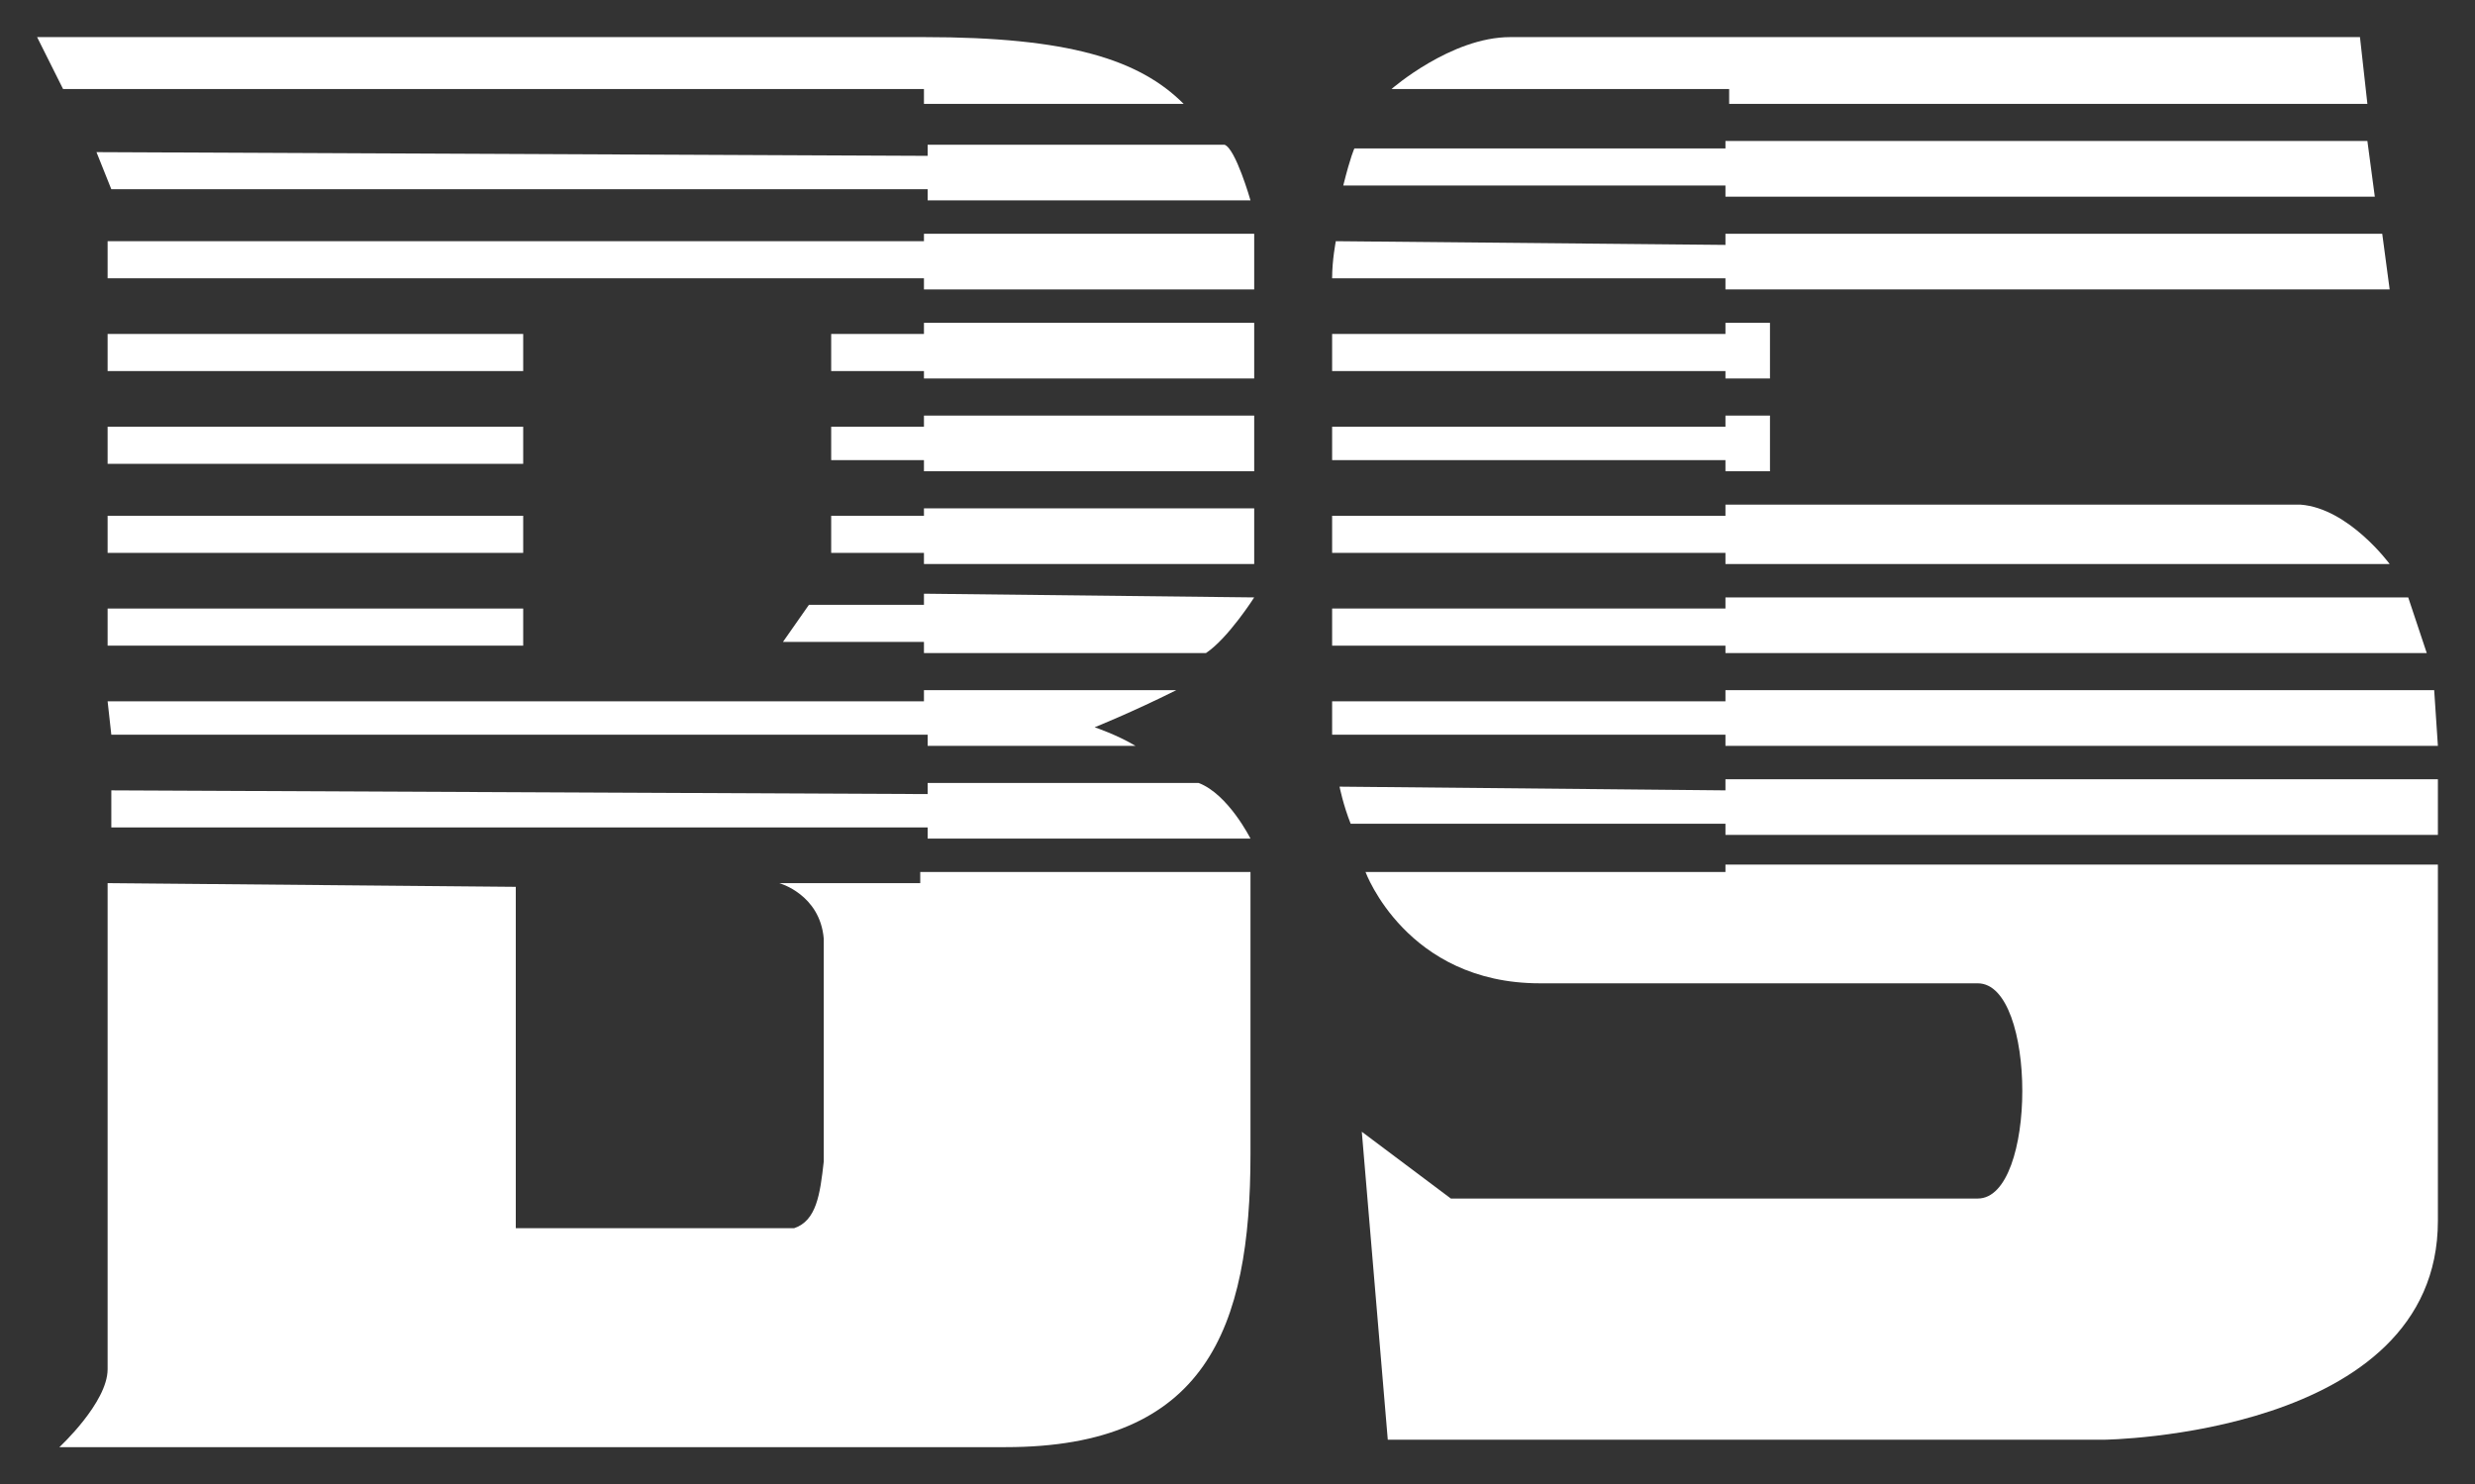
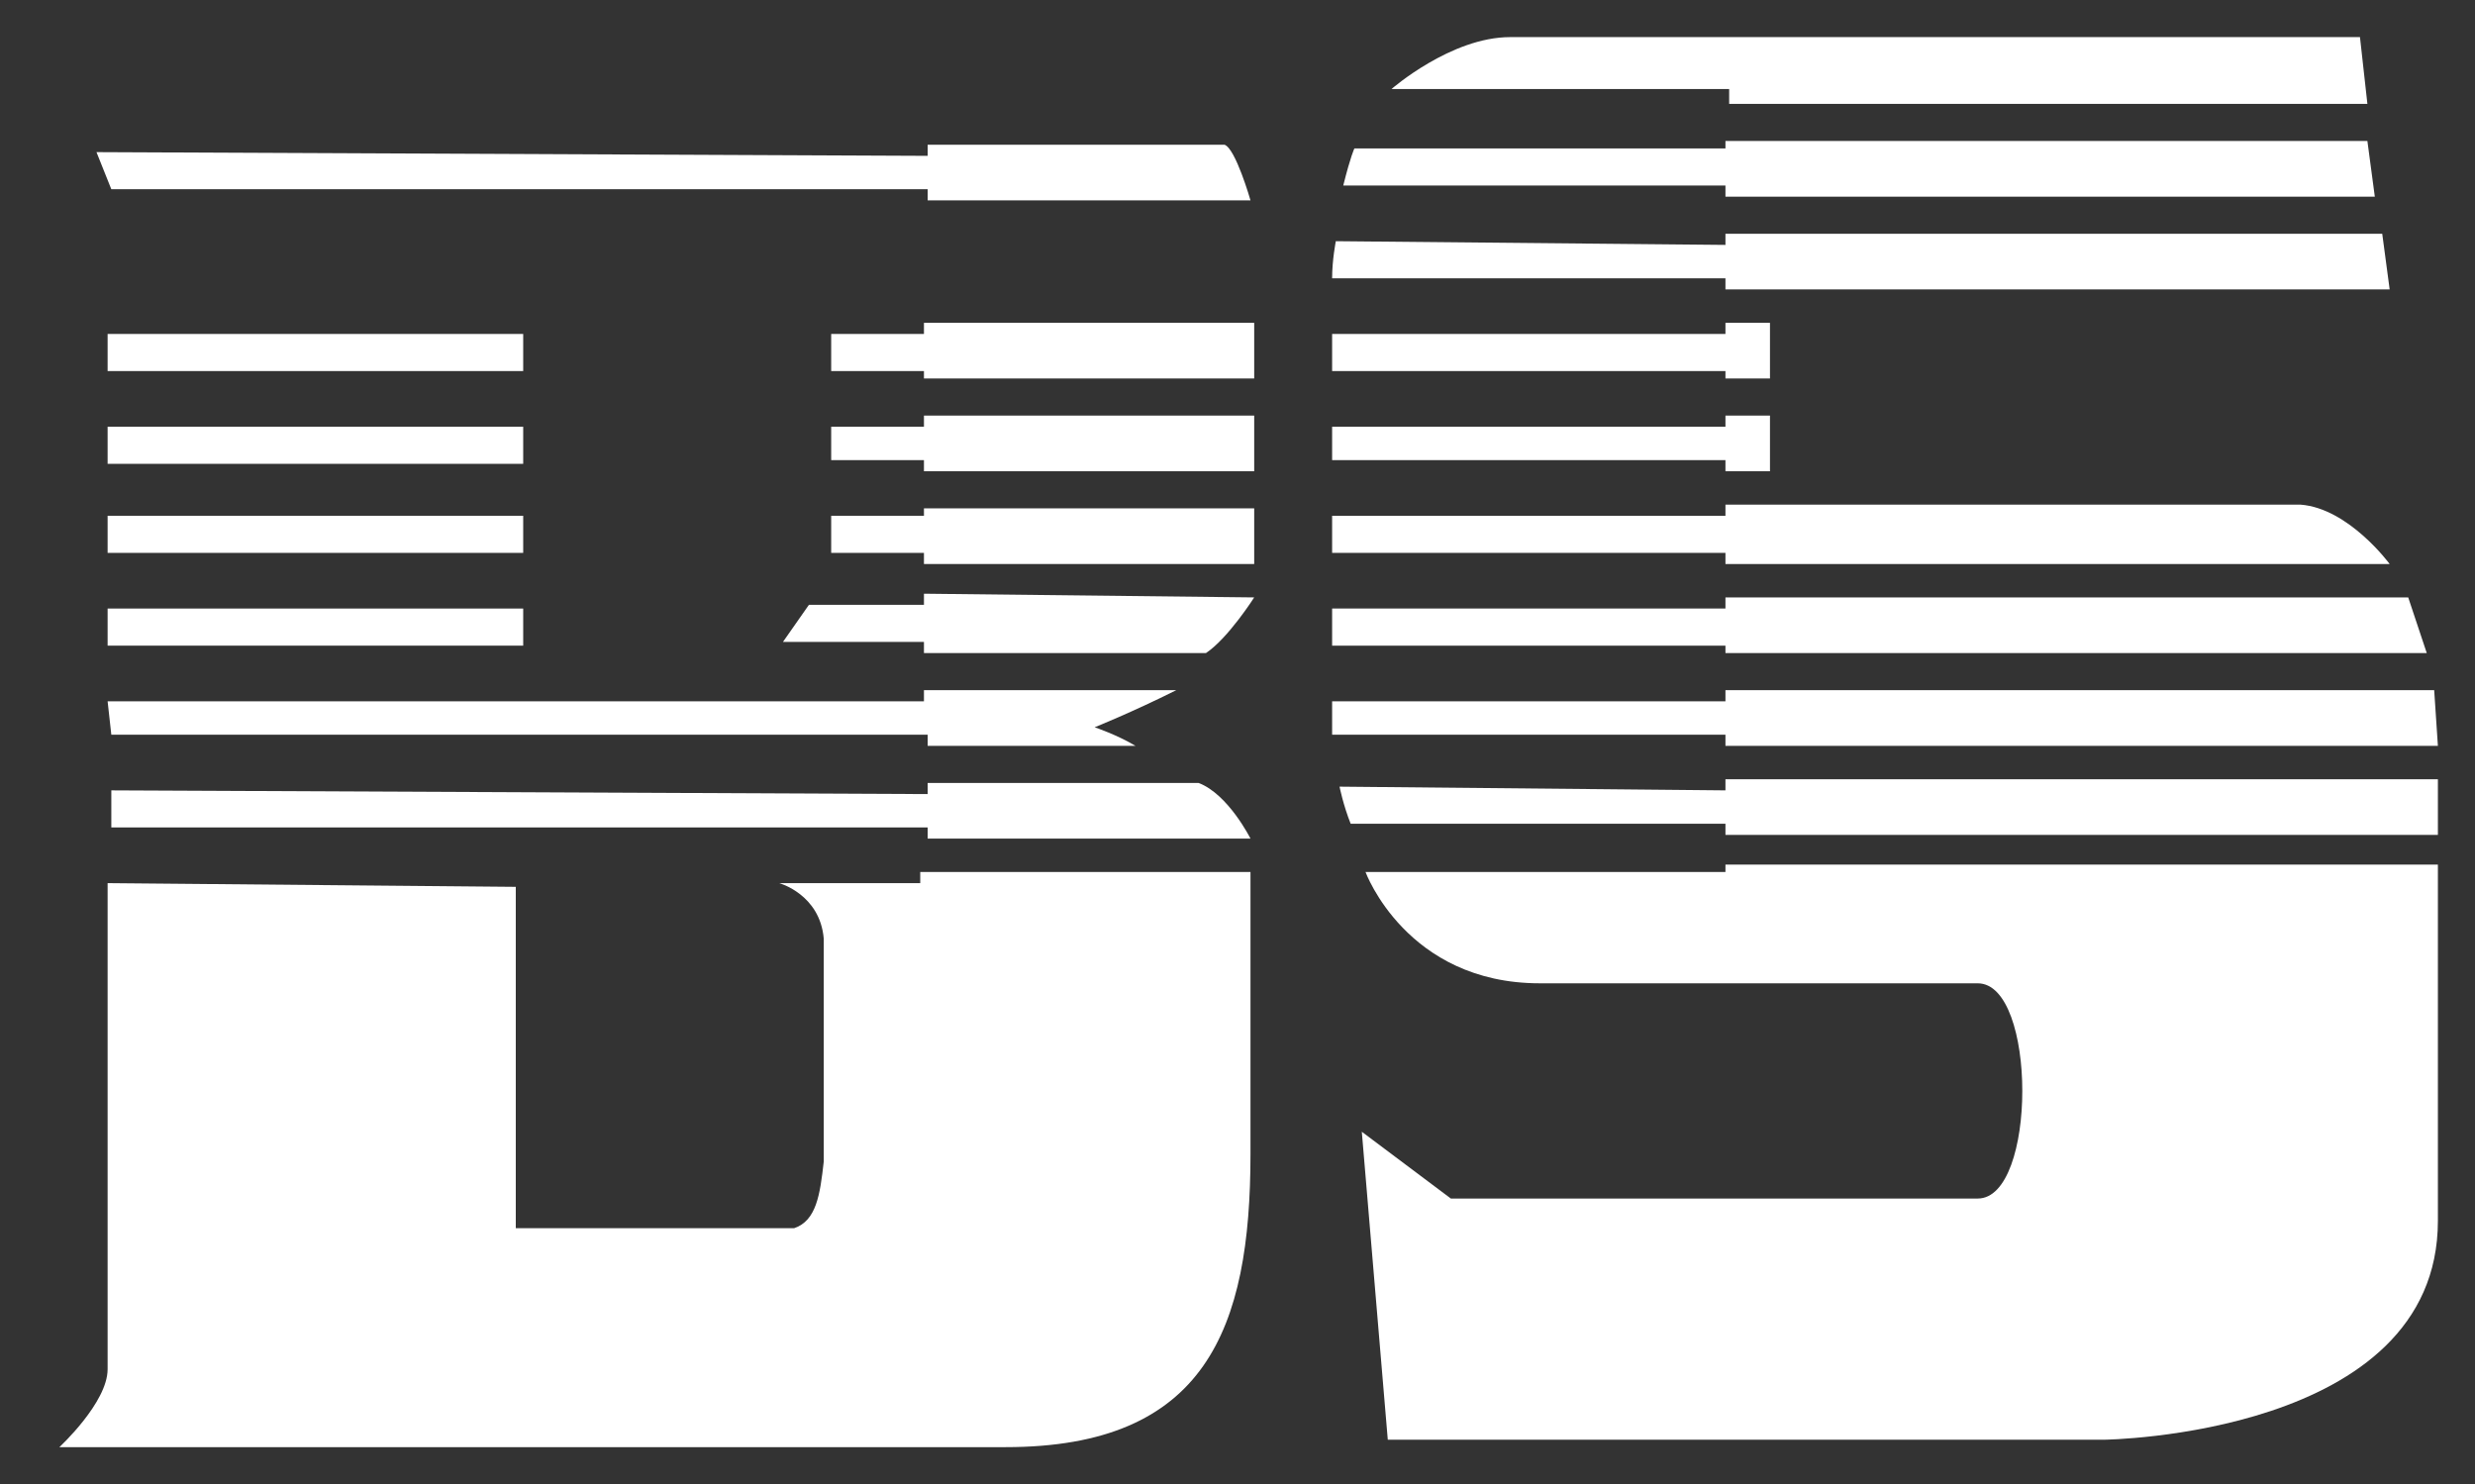
<svg xmlns="http://www.w3.org/2000/svg" version="1.1" id="bs" x="0px" y="0px" viewBox="0 0 66.7 40" style="enable-background:new 0 0 66.7 40;" xml:space="preserve">
  <rect x="0" y="0" width="66.7" height="40" fill="#333333" stroke="none" />
  <style type="text/css">
	.st0{fill:#FFFFFF;}
</style>
  <g id="logo-white">
    <g>
      <g>
        <path class="st0" d="M37.4,38.8L37.4,38.8h19.3l0,0c0,0,9-0.1,9-5.9c0-3,0-9.6,0-9.6l0,0H46.5l0,0v0.2l0,0h-9.7l0,0     c0,0,1.1,3,4.7,3c0,0,10.4,0,11.8,0c1.6,0,1.6,5.8,0,5.8s-14.2,0-14.2,0l0,0l-2.4-1.8l0,0L37.4,38.8z" />
      </g>
      <path class="st0" d="M46.5,21.3V21h19.2v1.5H46.5v-0.3H36.4c-0.2-0.5-0.3-1-0.3-1" />
      <polygon class="st0" points="65.7,20.1 46.5,20.1 46.5,19.8 35.9,19.8 35.9,18.9 46.5,18.9 46.5,18.6 65.6,18.6   " />
      <polygon class="st0" points="65.4,17.6 46.5,17.6 46.5,17.4 35.9,17.4 35.9,16.4 46.5,16.4 46.5,16.1 64.9,16.1   " />
      <path class="st0" d="M64.4,15.2H46.5v0.2v-0.5H35.9v-1h10.6v-0.3l0,0H62C63.3,13.7,64.4,15.2,64.4,15.2z" />
      <polygon class="st0" points="35.9,11.5 35.9,12.4 46.5,12.4 46.5,12.7 47.7,12.7 47.7,11.2 46.5,11.2 46.5,11.5   " />
      <polygon class="st0" points="35.9,9 35.9,10 46.5,10 46.5,10.2 47.7,10.2 47.7,8.7 46.5,8.7 46.5,9   " />
      <path class="st0" d="M64.4,7.8l-0.2-1.5H46.5v0.3L36,6.5c0,0-0.1,0.5-0.1,1h10.6v0.3H64.4z" />
      <path class="st0" d="M36.2,5c0.2-0.8,0.3-1,0.3-1h10V3.8h17.3L64,5.3H46.5V5H36.2z" />
      <path class="st0" d="M37.5,2.4c0,0,1.6-1.4,3.2-1.4h22.9l0.2,1.8H46.6V2.4H37.5z" />
    </g>
    <g>
      <path class="st0" d="M2.9,23.8v13.1c0,0.9-1.3,2.1-1.3,2.1h25.5c5.4,0,6.6-3.2,6.6-7.9v-7.6h-8.9v0.3H21c0,0,1.1,0.3,1.2,1.5v6    c-0.1,0.9-0.2,1.6-0.8,1.8h-7.5v-9.2L2.9,23.8z" />
      <path class="st0" d="M3,21.3v1h22v0.3h8.7c0,0-0.6-1.2-1.4-1.5H25v0.3L3,21.3z" />
      <path class="st0" d="M2.9,18.9h22v-0.3h6.8c-1.2,0.6-2.2,1-2.2,1s0.6,0.2,1.1,0.5H25v-0.3H3L2.9,18.9L2.9,18.9z" />
      <path class="st0" d="M33.8,16.1c0,0-0.7,1.1-1.3,1.5h-7.6v-0.3h-3.8l0.7-1h3.1V16L33.8,16.1z" />
      <rect x="2.9" y="16.4" class="st0" width="11.2" height="1" />
      <polygon class="st0" points="33.8,13.7 33.8,15.2 24.9,15.2 24.9,14.9 22.4,14.9 22.4,13.9 24.9,13.9 24.9,13.7   " />
      <rect x="2.9" y="13.9" class="st0" width="11.2" height="1" />
      <polygon class="st0" points="33.8,11.2 33.8,12.7 24.9,12.7 24.9,12.4 22.4,12.4 22.4,11.5 24.9,11.5 24.9,11.2   " />
      <rect x="2.9" y="11.5" class="st0" width="11.2" height="1" />
      <polygon class="st0" points="33.8,8.7 33.8,10.2 24.9,10.2 24.9,10 22.4,10 22.4,9 24.9,9 24.9,8.7   " />
      <rect x="2.9" y="9" class="st0" width="11.2" height="1" />
-       <polygon class="st0" points="33.8,6.3 33.8,7.8 24.9,7.8 24.9,7.5 2.9,7.5 2.9,6.5 24.9,6.5 24.9,6.3   " />
      <path class="st0" d="M2.6,4.1l0.4,1h22v0.3h8.7c0,0-0.4-1.4-0.7-1.5h-8v0.3L2.6,4.1z" />
-       <path class="st0" d="M1,1l0.7,1.4h23.2v0.4h7c-1.2-1.2-3.1-1.8-7-1.8C24.9,1,1,1,1,1z" />
    </g>
  </g>
</svg>